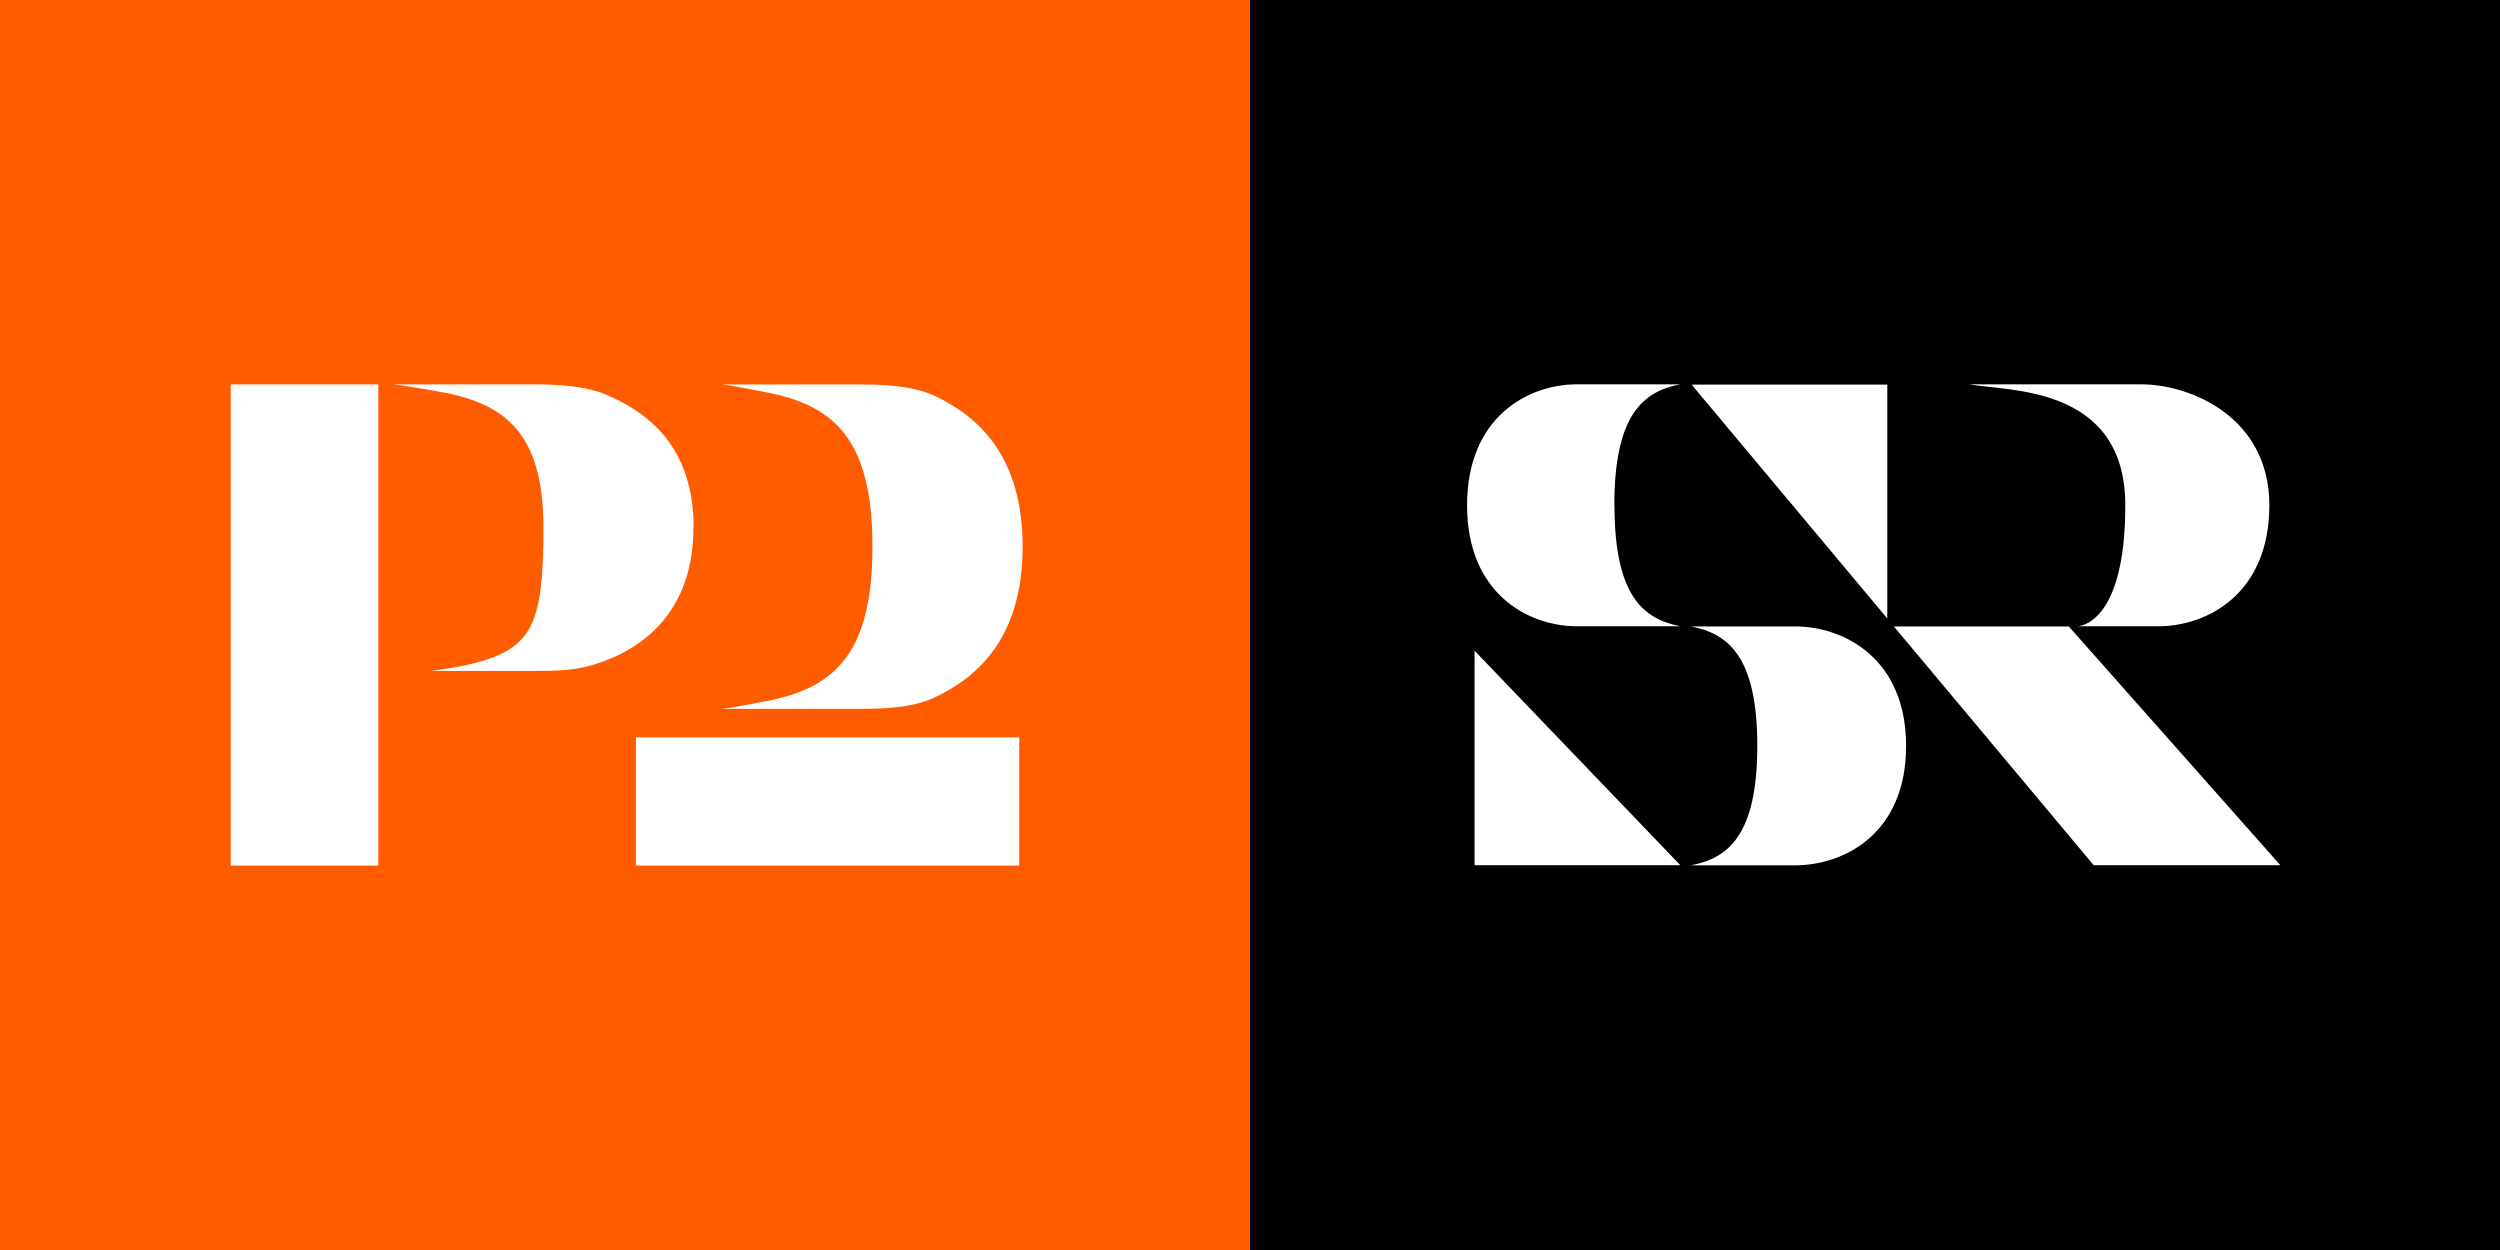
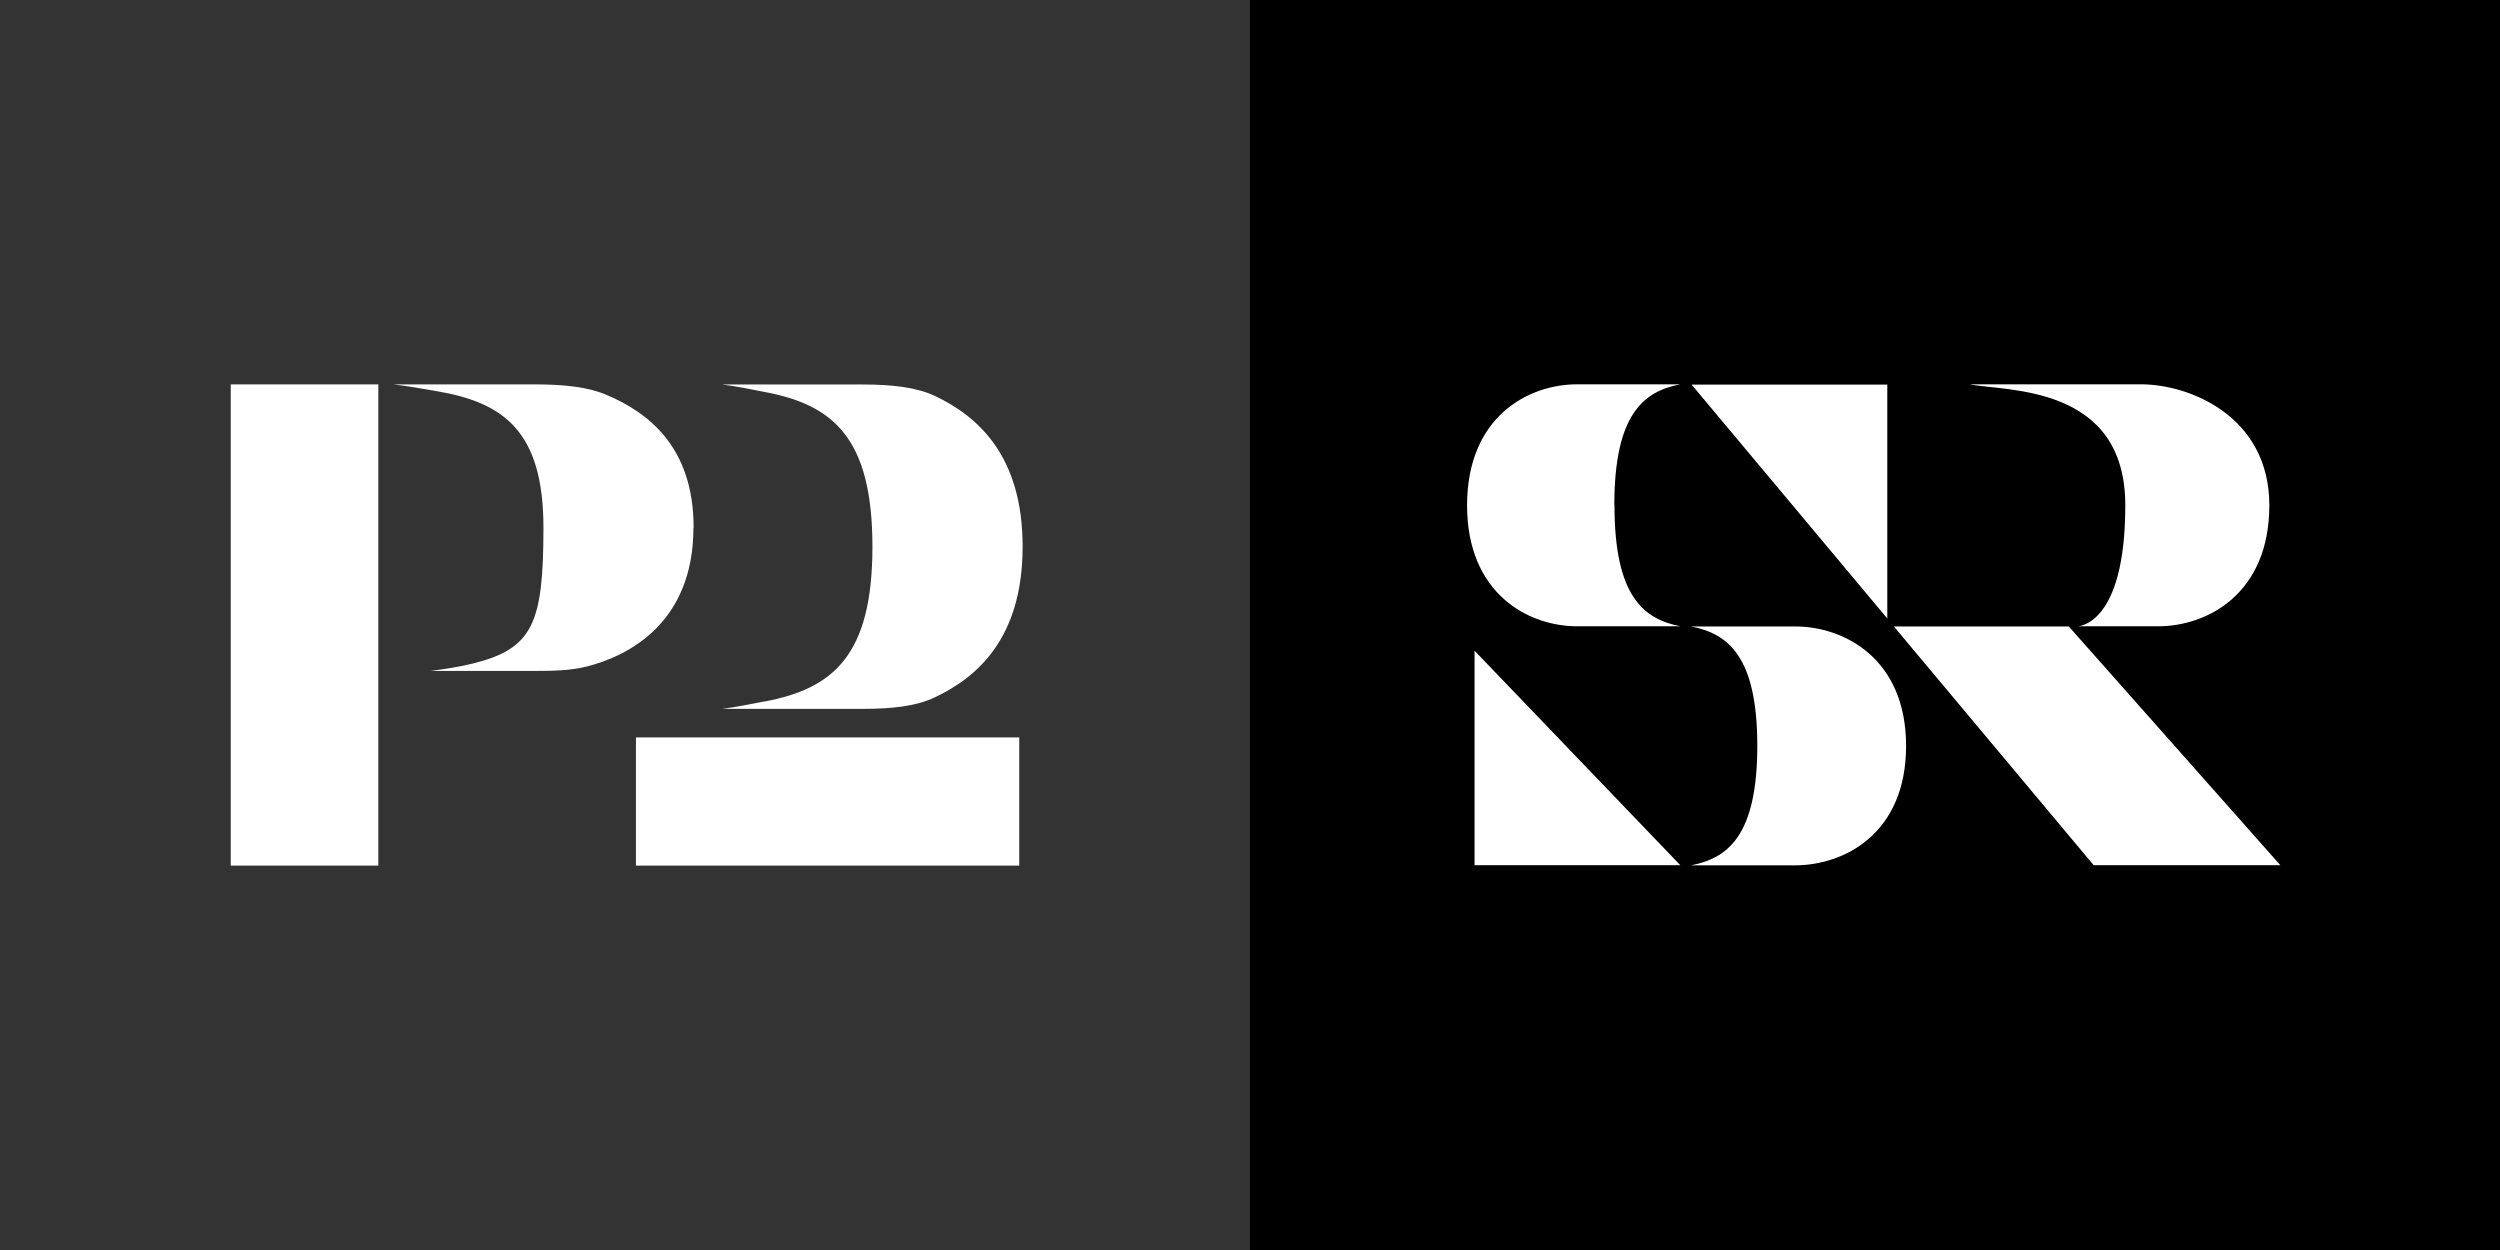
<svg xmlns="http://www.w3.org/2000/svg" xmlns:ns1="http://www.inkscape.org/namespaces/inkscape" xmlns:ns2="http://sodipodi.sourceforge.net/DTD/sodipodi-0.dtd" xmlns:xlink="http://www.w3.org/1999/xlink" width="111.125mm" height="55.562mm" viewBox="0 0 111.125 55.562" version="1.1" id="svg1" xml:space="preserve" ns1:version="1.3.2 (091e20e, 2023-11-25, custom)" ns2:docname="SR P2 2024.svg">
  <rect x="0" y="0" width="111.125" height="55.562" fill="#333333" stroke="none" />
  <ns2:namedview id="namedview1" pagecolor="#ffffff" bordercolor="#000000" borderopacity="0.25" ns1:showpageshadow="2" ns1:pageopacity="0.0" ns1:pagecheckerboard="0" ns1:deskcolor="#d1d1d1" ns1:document-units="mm" ns1:zoom="1.205" ns1:cx="487.9668" ns1:cy="152.6971" ns1:window-width="1920" ns1:window-height="989" ns1:window-x="-9" ns1:window-y="-9" ns1:window-maximized="1" ns1:current-layer="g4" />
  <defs id="defs1">
    <symbol preserveAspectRatio="xMinYMin" fill="currentColor" id="sprite-sverigesradio" viewBox="0 0 310 52">
-       <path d="M 46.59,9.85 36.8,39.23 27.02,9.85 h -2.38 l 10.4,31.22 h 3.52 L 48.95,9.85 Z m 82.27,23.3 a 9.29,9.29 0 0 1 -8.76,6.17 h -0.78 a 9.29,9.29 0 0 1 -8.76,-6.17 c -0.18,-0.53 -0.76,-2.14 -0.76,-7.69 0,-5 0.43,-6.76 0.76,-7.67 a 9.3,9.3 0 0 1 8.76,-6.18 h 0.78 a 9.3,9.3 0 0 1 8.76,6.18 c 0.18,0.53 0.76,2.14 0.76,7.67 0,3.73 -0.25,6.25 -0.76,7.69 m 0.76,-23.31 v 4.52 a 11.63,11.63 0 0 0 -9.5,-5 h -0.77 A 11.54,11.54 0 0 0 108.46,17 c -0.42,1.16 -0.89,3.17 -0.89,8.42 0,5.25 0.5,7.37 0.89,8.44 a 11.53,11.53 0 0 0 10.89,7.67 h 0.77 a 11.55,11.55 0 0 0 9.5,-5 22.48,22.48 0 0 1 -0.74,6.32 9.3,9.3 0 0 1 -8.77,6.16 h -0.77 a 10.56,10.56 0 0 1 -8.5,-4 h -2.62 c 1.87,3.76 6.27,6.3 11.13,6.3 h 0.77 A 11.54,11.54 0 0 0 131,43.65 c 0.38,-1.07 0.88,-3.11 0.88,-8.44 V 9.84 Z m 9.88,7.95 a 9.3,9.3 0 0 1 8.76,-6.17 H 149 a 9.3,9.3 0 0 1 8.76,6.17 16.76,16.76 0 0 1 0.72,5.26 h -19.71 a 17.81,17.81 0 0 1 0.71,-5.26 m 19,15.56 -0.05,0.15 c -1.19,3.38 -5.17,5.82 -9.45,5.82 h -0.78 a 9.28,9.28 0 0 1 -8.74,-6.17 c -0.18,-0.53 -0.76,-2.14 -0.76,-7.69 V 25.3 h 22.1 v -1.14 c -0.07,-4.36 -0.54,-6.15 -0.88,-7.12 A 11.55,11.55 0 0 0 149,9.36 h -0.77 A 11.57,11.57 0 0 0 137.34,17 c -0.41,1.16 -0.88,3.17 -0.88,8.42 0,5.25 0.5,7.37 0.88,8.44 a 11.53,11.53 0 0 0 10.89,7.67 H 149 c 5.29,0 10.05,-3 11.58,-7.32 l 0.32,-0.9 z M 53,17.79 a 9.29,9.29 0 0 1 8.76,-6.17 h 0.77 a 9.29,9.29 0 0 1 8.76,6.17 16.76,16.76 0 0 1 0.71,5.26 H 52.25 A 17.66,17.66 0 0 1 53,17.79 m 19,15.56 v 0.15 c -1.2,3.38 -5.17,5.82 -9.46,5.82 H 61.77 A 9.29,9.29 0 0 1 53,33.15 C 52.81,32.62 52.24,31.01 52.24,25.46 V 25.3 H 74.28 V 24.16 C 74.21,19.8 73.74,18 73.4,17 A 11.56,11.56 0 0 0 62.5,9.36 H 61.73 A 11.54,11.54 0 0 0 50.85,17 c -0.42,1.16 -0.89,3.17 -0.89,8.42 0,5.25 0.5,7.37 0.89,8.44 a 11.52,11.52 0 0 0 10.88,7.67 h 0.77 c 5.29,0 10,-3 11.58,-7.32 l 0.32,-0.9 z M 12,23.08 c -5.71,0 -8.61,-1.85 -8.61,-5.5 0,-2.54 0.83,-5.94 8,-5.94 h 0.91 c 6.58,0 7.82,2.84 8,5.28 h 2.26 C 22.35,13.33 20.3,9.39 12.31,9.39 H 11.4 c -8.5,0 -10.26,4.45 -10.26,8.19 0,2.91 1.41,7.77 10.86,7.77 8.33,0 9.45,3.64 9.45,7.21 0,4.5 -3,6.77 -8.84,6.77 h -1.5 c -5.86,0 -8.83,-2.28 -8.83,-6.77 H 0 c 0,5.81 3.94,9 11.09,9 h 1.5 c 7.15,0 11.09,-3.21 11.09,-9 0,-6.37 -3.83,-9.46 -11.7,-9.46 M 101.95,2.13 v 3.9 H 99.69 V 0.01 h 2.26 z m 0,11.61 V 9.83 H 99.7 v 31.23 h 2.25 z M 280.63,3.9 v 2.13 h -2.25 V 0.01 h 2.25 z m 0,10.82 V 9.83 h -2.25 v 31.23 h 2.25 z M 94.79,9.73 A 10.9,10.9 0 0 0 91.9,9.37 h -0.77 a 11.52,11.52 0 0 0 -9.5,5 V 9.84 h -2.25 v 31.23 h 2.25 V 24.92 c 0,-4.54 0.44,-6.25 0.76,-7.13 a 9.28,9.28 0 0 1 8.76,-6.17 h 0.76 a 9.16,9.16 0 0 1 2.89,0.47 V 9.73 Z m 202.75,1.88 a 9.3,9.3 0 0 0 -8.76,6.18 c -0.33,0.91 -0.76,2.7 -0.76,7.67 0,5.55 0.58,7.16 0.76,7.69 a 9.29,9.29 0 0 0 8.76,6.16 h 0.77 a 9.29,9.29 0 0 0 8.76,-6.16 26.4,26.4 0 0 0 0.76,-7.69 c 0,-5.53 -0.57,-7.14 -0.76,-7.67 a 9.3,9.3 0 0 0 -8.76,-6.18 z m 0.77,30 h -0.77 a 11.58,11.58 0 0 1 -10.89,-7.67 c -0.37,-1.07 -0.88,-3.12 -0.88,-8.44 0,-5.32 0.5,-7.25 0.89,-8.42 a 11.55,11.55 0 0 1 10.88,-7.67 h 0.77 A 11.57,11.57 0 0 1 309.2,17 c 0.41,1.17 0.88,3.18 0.88,8.42 0,5.24 -0.5,7.37 -0.88,8.44 a 11.56,11.56 0 0 1 -10.89,7.67 m -28.88,-8.39 a 9.29,9.29 0 0 1 -8.76,6.17 h -0.77 a 9.31,9.31 0 0 1 -8.76,-6.17 c -0.18,-0.53 -0.75,-2.14 -0.75,-7.69 0,-4.95 0.43,-6.75 0.75,-7.67 a 9.32,9.32 0 0 1 8.76,-6.17 h 0.77 a 9.3,9.3 0 0 1 8.76,6.17 c 0.19,0.53 0.76,2.14 0.76,7.67 0,3.73 -0.24,6.26 -0.76,7.69 m 0.77,7.93 h 2.25 V 0 h -2.25 v 14.37 a 11.57,11.57 0 0 0 -9.5,-5 h -0.77 A 11.53,11.53 0 0 0 249.05,17 c -0.42,1.17 -0.9,3.18 -0.9,8.42 0,5.24 0.5,7.37 0.9,8.44 a 11.52,11.52 0 0 0 10.88,7.67 h 0.77 a 11.57,11.57 0 0 0 9.5,-5 v 4.5 z M 241.29,25.42 c 0,3.73 -0.25,6.25 -0.77,7.7 a 9.28,9.28 0 0 1 -8.76,6.17 h -0.84 c -5.88,0 -8.87,-2.29 -8.87,-6.79 v -0.35 c 0,-3.57 1.15,-6.87 9.5,-6.87 h 9.76 v 0.13 z m 2.25,-7.21 c 0,-5.57 -3.84,-8.9 -10.29,-8.9 h -0.92 c -6.67,0 -10.61,2.74 -11,7.55 h 2.27 c 0.42,-4.35 4.89,-5.29 8.68,-5.29 h 0.92 c 3,0 8,0.85 8,6.65 V 23 h -9.75 c -8,0 -11.73,2.9 -11.73,9.14 v 0.36 c 0,5.83 3.95,9 11.12,9 h 0.91 a 11.63,11.63 0 0 0 9.46,-5 v 4.53 h 2.25 V 18.21 Z M 207.89,17.5 c 0,-7.92 -7.79,-7.45 -10.21,-7.92 h 11.24 c 3.23,0 8.4,2.13 8.4,7.92 0,5.79 -4.06,7.92 -7.28,7.92 h -5.28 c 0,0 3.13,0 3.13,-7.92 z m -42.6,23.56 h 13.47 L 165.29,27.02 Z M 179.5,9.6 192.31,24.91 V 9.6 Z m 24.69,15.83 h -11.45 l 13.08,15.63 h 12.22 z M 174.45,17.5 c 0,6 1.93,7.45 4.32,7.92 H 172 c -3.19,0 -7.2,-2.13 -7.2,-7.92 0,-5.79 4,-7.92 7.2,-7.92 h 6.76 c -2.4,0.46 -4.32,1.95 -4.32,7.92 z m 9.35,15.74 c 0,-5.88 -1.94,-7.35 -4.35,-7.81 h 6.82 c 3.22,0 7.27,2.11 7.27,7.82 0,5.71 -4,7.81 -7.27,7.82 h -6.82 c 2.41,-0.46 4.35,-1.93 4.35,-7.83 z" id="path1" />
+       <path d="M 46.59,9.85 36.8,39.23 27.02,9.85 h -2.38 l 10.4,31.22 h 3.52 L 48.95,9.85 Z m 82.27,23.3 a 9.29,9.29 0 0 1 -8.76,6.17 h -0.78 a 9.29,9.29 0 0 1 -8.76,-6.17 c -0.18,-0.53 -0.76,-2.14 -0.76,-7.69 0,-5 0.43,-6.76 0.76,-7.67 a 9.3,9.3 0 0 1 8.76,-6.18 h 0.78 a 9.3,9.3 0 0 1 8.76,6.18 c 0.18,0.53 0.76,2.14 0.76,7.67 0,3.73 -0.25,6.25 -0.76,7.69 m 0.76,-23.31 v 4.52 a 11.63,11.63 0 0 0 -9.5,-5 h -0.77 c -0.42,1.16 -0.89,3.17 -0.89,8.42 0,5.25 0.5,7.37 0.89,8.44 a 11.53,11.53 0 0 0 10.89,7.67 h 0.77 a 11.55,11.55 0 0 0 9.5,-5 22.48,22.48 0 0 1 -0.74,6.32 9.3,9.3 0 0 1 -8.77,6.16 h -0.77 a 10.56,10.56 0 0 1 -8.5,-4 h -2.62 c 1.87,3.76 6.27,6.3 11.13,6.3 h 0.77 A 11.54,11.54 0 0 0 131,43.65 c 0.38,-1.07 0.88,-3.11 0.88,-8.44 V 9.84 Z m 9.88,7.95 a 9.3,9.3 0 0 1 8.76,-6.17 H 149 a 9.3,9.3 0 0 1 8.76,6.17 16.76,16.76 0 0 1 0.72,5.26 h -19.71 a 17.81,17.81 0 0 1 0.71,-5.26 m 19,15.56 -0.05,0.15 c -1.19,3.38 -5.17,5.82 -9.45,5.82 h -0.78 a 9.28,9.28 0 0 1 -8.74,-6.17 c -0.18,-0.53 -0.76,-2.14 -0.76,-7.69 V 25.3 h 22.1 v -1.14 c -0.07,-4.36 -0.54,-6.15 -0.88,-7.12 A 11.55,11.55 0 0 0 149,9.36 h -0.77 A 11.57,11.57 0 0 0 137.34,17 c -0.41,1.16 -0.88,3.17 -0.88,8.42 0,5.25 0.5,7.37 0.88,8.44 a 11.53,11.53 0 0 0 10.89,7.67 H 149 c 5.29,0 10.05,-3 11.58,-7.32 l 0.32,-0.9 z M 53,17.79 a 9.29,9.29 0 0 1 8.76,-6.17 h 0.77 a 9.29,9.29 0 0 1 8.76,6.17 16.76,16.76 0 0 1 0.71,5.26 H 52.25 A 17.66,17.66 0 0 1 53,17.79 m 19,15.56 v 0.15 c -1.2,3.38 -5.17,5.82 -9.46,5.82 H 61.77 A 9.29,9.29 0 0 1 53,33.15 C 52.81,32.62 52.24,31.01 52.24,25.46 V 25.3 H 74.28 V 24.16 C 74.21,19.8 73.74,18 73.4,17 A 11.56,11.56 0 0 0 62.5,9.36 H 61.73 A 11.54,11.54 0 0 0 50.85,17 c -0.42,1.16 -0.89,3.17 -0.89,8.42 0,5.25 0.5,7.37 0.89,8.44 a 11.52,11.52 0 0 0 10.88,7.67 h 0.77 c 5.29,0 10,-3 11.58,-7.32 l 0.32,-0.9 z M 12,23.08 c -5.71,0 -8.61,-1.85 -8.61,-5.5 0,-2.54 0.83,-5.94 8,-5.94 h 0.91 c 6.58,0 7.82,2.84 8,5.28 h 2.26 C 22.35,13.33 20.3,9.39 12.31,9.39 H 11.4 c -8.5,0 -10.26,4.45 -10.26,8.19 0,2.91 1.41,7.77 10.86,7.77 8.33,0 9.45,3.64 9.45,7.21 0,4.5 -3,6.77 -8.84,6.77 h -1.5 c -5.86,0 -8.83,-2.28 -8.83,-6.77 H 0 c 0,5.81 3.94,9 11.09,9 h 1.5 c 7.15,0 11.09,-3.21 11.09,-9 0,-6.37 -3.83,-9.46 -11.7,-9.46 M 101.95,2.13 v 3.9 H 99.69 V 0.01 h 2.26 z m 0,11.61 V 9.83 H 99.7 v 31.23 h 2.25 z M 280.63,3.9 v 2.13 h -2.25 V 0.01 h 2.25 z m 0,10.82 V 9.83 h -2.25 v 31.23 h 2.25 z M 94.79,9.73 A 10.9,10.9 0 0 0 91.9,9.37 h -0.77 a 11.52,11.52 0 0 0 -9.5,5 V 9.84 h -2.25 v 31.23 h 2.25 V 24.92 c 0,-4.54 0.44,-6.25 0.76,-7.13 a 9.28,9.28 0 0 1 8.76,-6.17 h 0.76 a 9.16,9.16 0 0 1 2.89,0.47 V 9.73 Z m 202.75,1.88 a 9.3,9.3 0 0 0 -8.76,6.18 c -0.33,0.91 -0.76,2.7 -0.76,7.67 0,5.55 0.58,7.16 0.76,7.69 a 9.29,9.29 0 0 0 8.76,6.16 h 0.77 a 9.29,9.29 0 0 0 8.76,-6.16 26.4,26.4 0 0 0 0.76,-7.69 c 0,-5.53 -0.57,-7.14 -0.76,-7.67 a 9.3,9.3 0 0 0 -8.76,-6.18 z m 0.77,30 h -0.77 a 11.58,11.58 0 0 1 -10.89,-7.67 c -0.37,-1.07 -0.88,-3.12 -0.88,-8.44 0,-5.32 0.5,-7.25 0.89,-8.42 a 11.55,11.55 0 0 1 10.88,-7.67 h 0.77 A 11.57,11.57 0 0 1 309.2,17 c 0.41,1.17 0.88,3.18 0.88,8.42 0,5.24 -0.5,7.37 -0.88,8.44 a 11.56,11.56 0 0 1 -10.89,7.67 m -28.88,-8.39 a 9.29,9.29 0 0 1 -8.76,6.17 h -0.77 a 9.31,9.31 0 0 1 -8.76,-6.17 c -0.18,-0.53 -0.75,-2.14 -0.75,-7.69 0,-4.95 0.43,-6.75 0.75,-7.67 a 9.32,9.32 0 0 1 8.76,-6.17 h 0.77 a 9.3,9.3 0 0 1 8.76,6.17 c 0.19,0.53 0.76,2.14 0.76,7.67 0,3.73 -0.24,6.26 -0.76,7.69 m 0.77,7.93 h 2.25 V 0 h -2.25 v 14.37 a 11.57,11.57 0 0 0 -9.5,-5 h -0.77 A 11.53,11.53 0 0 0 249.05,17 c -0.42,1.17 -0.9,3.18 -0.9,8.42 0,5.24 0.5,7.37 0.9,8.44 a 11.52,11.52 0 0 0 10.88,7.67 h 0.77 a 11.57,11.57 0 0 0 9.5,-5 v 4.5 z M 241.29,25.42 c 0,3.73 -0.25,6.25 -0.77,7.7 a 9.28,9.28 0 0 1 -8.76,6.17 h -0.84 c -5.88,0 -8.87,-2.29 -8.87,-6.79 v -0.35 c 0,-3.57 1.15,-6.87 9.5,-6.87 h 9.76 v 0.13 z m 2.25,-7.21 c 0,-5.57 -3.84,-8.9 -10.29,-8.9 h -0.92 c -6.67,0 -10.61,2.74 -11,7.55 h 2.27 c 0.42,-4.35 4.89,-5.29 8.68,-5.29 h 0.92 c 3,0 8,0.85 8,6.65 V 23 h -9.75 c -8,0 -11.73,2.9 -11.73,9.14 v 0.36 c 0,5.83 3.95,9 11.12,9 h 0.91 a 11.63,11.63 0 0 0 9.46,-5 v 4.53 h 2.25 V 18.21 Z M 207.89,17.5 c 0,-7.92 -7.79,-7.45 -10.21,-7.92 h 11.24 c 3.23,0 8.4,2.13 8.4,7.92 0,5.79 -4.06,7.92 -7.28,7.92 h -5.28 c 0,0 3.13,0 3.13,-7.92 z m -42.6,23.56 h 13.47 L 165.29,27.02 Z M 179.5,9.6 192.31,24.91 V 9.6 Z m 24.69,15.83 h -11.45 l 13.08,15.63 h 12.22 z M 174.45,17.5 c 0,6 1.93,7.45 4.32,7.92 H 172 c -3.19,0 -7.2,-2.13 -7.2,-7.92 0,-5.79 4,-7.92 7.2,-7.92 h 6.76 c -2.4,0.46 -4.32,1.95 -4.32,7.92 z m 9.35,15.74 c 0,-5.88 -1.94,-7.35 -4.35,-7.81 h 6.82 c 3.22,0 7.27,2.11 7.27,7.82 0,5.71 -4,7.81 -7.27,7.82 h -6.82 c 2.41,-0.46 4.35,-1.93 4.35,-7.83 z" id="path1" />
    </symbol>
    <symbol id="sprite-atom-channel-p1" viewBox="0 0 200 200">
      <path fill="#0167c6" style="stroke-width:0" d="M 200,0 H 0 v 200 h 200 z" id="path1-6" />
      <path fill="#ffffff" style="stroke-width:0" d="M 156.1,138.5 H 131.9 V 75.81 c 7.84,-0.38 18.79,-4.72 24.2,-16.51 z M 67.51,61.5 H 43.9 v 77 h 23.61 z m 50.43,22.92 h 0.02 c 0,-12.96 -7.29,-18.47 -14.08,-21.31 -2.91,-1.22 -6.71,-1.62 -11.54,-1.62 H 69.9 c 2.51,0.29 4.36,0.65 6.8,1.06 10.9,1.81 17.24,6.45 17.24,21.89 0,15.44 -1.74,19.35 -11.35,21.74 -1.94,0.47 -4.15,0.84 -6.71,1.17 h 15.76 c 3.43,0 6.36,0 9.12,-0.68 6.75,-1.67 17.18,-7 17.18,-22.24 z" id="path2-8" />
    </symbol>
    <symbol id="sprite-atom-channel-p2" viewBox="0 0 200 200">
-       <path fill="#ff5c00" style="stroke-width:0" d="M200 0H0v200h200V0Z" id="path1-0" />
      <path fill="#fff" style="stroke-width:0" d="M163.08 138.5h-61.33v-20.51h61.33v20.51Zm-102.55-77H36.92v77h23.61v-77Zm50.45 22.93c0-12.96-7.29-18.47-14.08-21.31-2.91-1.22-6.71-1.62-11.54-1.62H62.92c2.51.29 4.36.65 6.8 1.06 10.9 1.81 17.23 6.45 17.23 21.88s-1.74 19.35-11.35 21.74c-1.94.47-4.15.84-6.71 1.17h15.76c3.43 0 6.35 0 9.12-.68 6.75-1.67 17.18-7 17.18-22.24h.02Zm11.38 27.79c-2.44.47-4.29.86-6.8 1.2H138c4.85 0 8.65-.45 11.54-1.83 6.79-3.2 14.08-9.46 14.08-24.13s-7.29-20.92-14.08-24.13c-2.91-1.35-6.71-1.81-11.54-1.81h-22.44c2.51.32 4.38.74 6.8 1.2 10.9 2.05 17.23 7.29 17.23 24.76s-6.34 22.69-17.23 24.76v-.02Z" id="path2-4" />
    </symbol>
  </defs>
  <g ns1:label="Layer 1" ns1:groupmode="layer" id="layer1" transform="translate(-24.212,-125.371)">
    <g id="g4">
      <use data-v-bd4b65f8="" xlink:href="#sprite-atom-channel-p2" class="white" fill="#ffffff" id="use2-0" transform="translate(-3.569,125.371)" />
      <rect style="fill:#000000;stroke-width:9.309;stroke-linecap:square;paint-order:stroke fill markers" id="rect4" width="55.562" height="55.562" x="79.774" y="125.371" />
      <g id="use1" style="fill:#ffffff" transform="matrix(0.679,0,0,0.679,-22.476,135.949)">
        <path d="m 207.89,17.5 c 0,-7.92 -7.79,-7.45 -10.21,-7.92 h 11.24 c 3.23,0 8.4,2.13 8.4,7.92 0,5.79 -4.06,7.92 -7.28,7.92 h -5.28 c 0,0 3.13,0 3.13,-7.92 z m -42.6,23.56 h 13.47 L 165.29,27.02 Z M 179.5,9.6 192.31,24.91 V 9.6 Z m 24.69,15.83 h -11.45 l 13.08,15.63 h 12.22 z M 174.45,17.5 c 0,6 1.93,7.45 4.32,7.92 H 172 c -3.19,0 -7.2,-2.13 -7.2,-7.92 0,-5.79 4,-7.92 7.2,-7.92 h 6.76 c -2.4,0.46 -4.32,1.95 -4.32,7.92 z m 9.35,15.74 c 0,-5.88 -1.94,-7.35 -4.35,-7.81 h 6.82 c 3.22,0 7.27,2.11 7.27,7.82 0,5.71 -4,7.81 -7.27,7.82 h -6.82 c 2.41,-0.46 4.35,-1.93 4.35,-7.83 z" id="path2" style="fill:#ffffff" ns2:nodetypes="scssscscccccccccccccccssscccscssccs" />
      </g>
    </g>
  </g>
</svg>